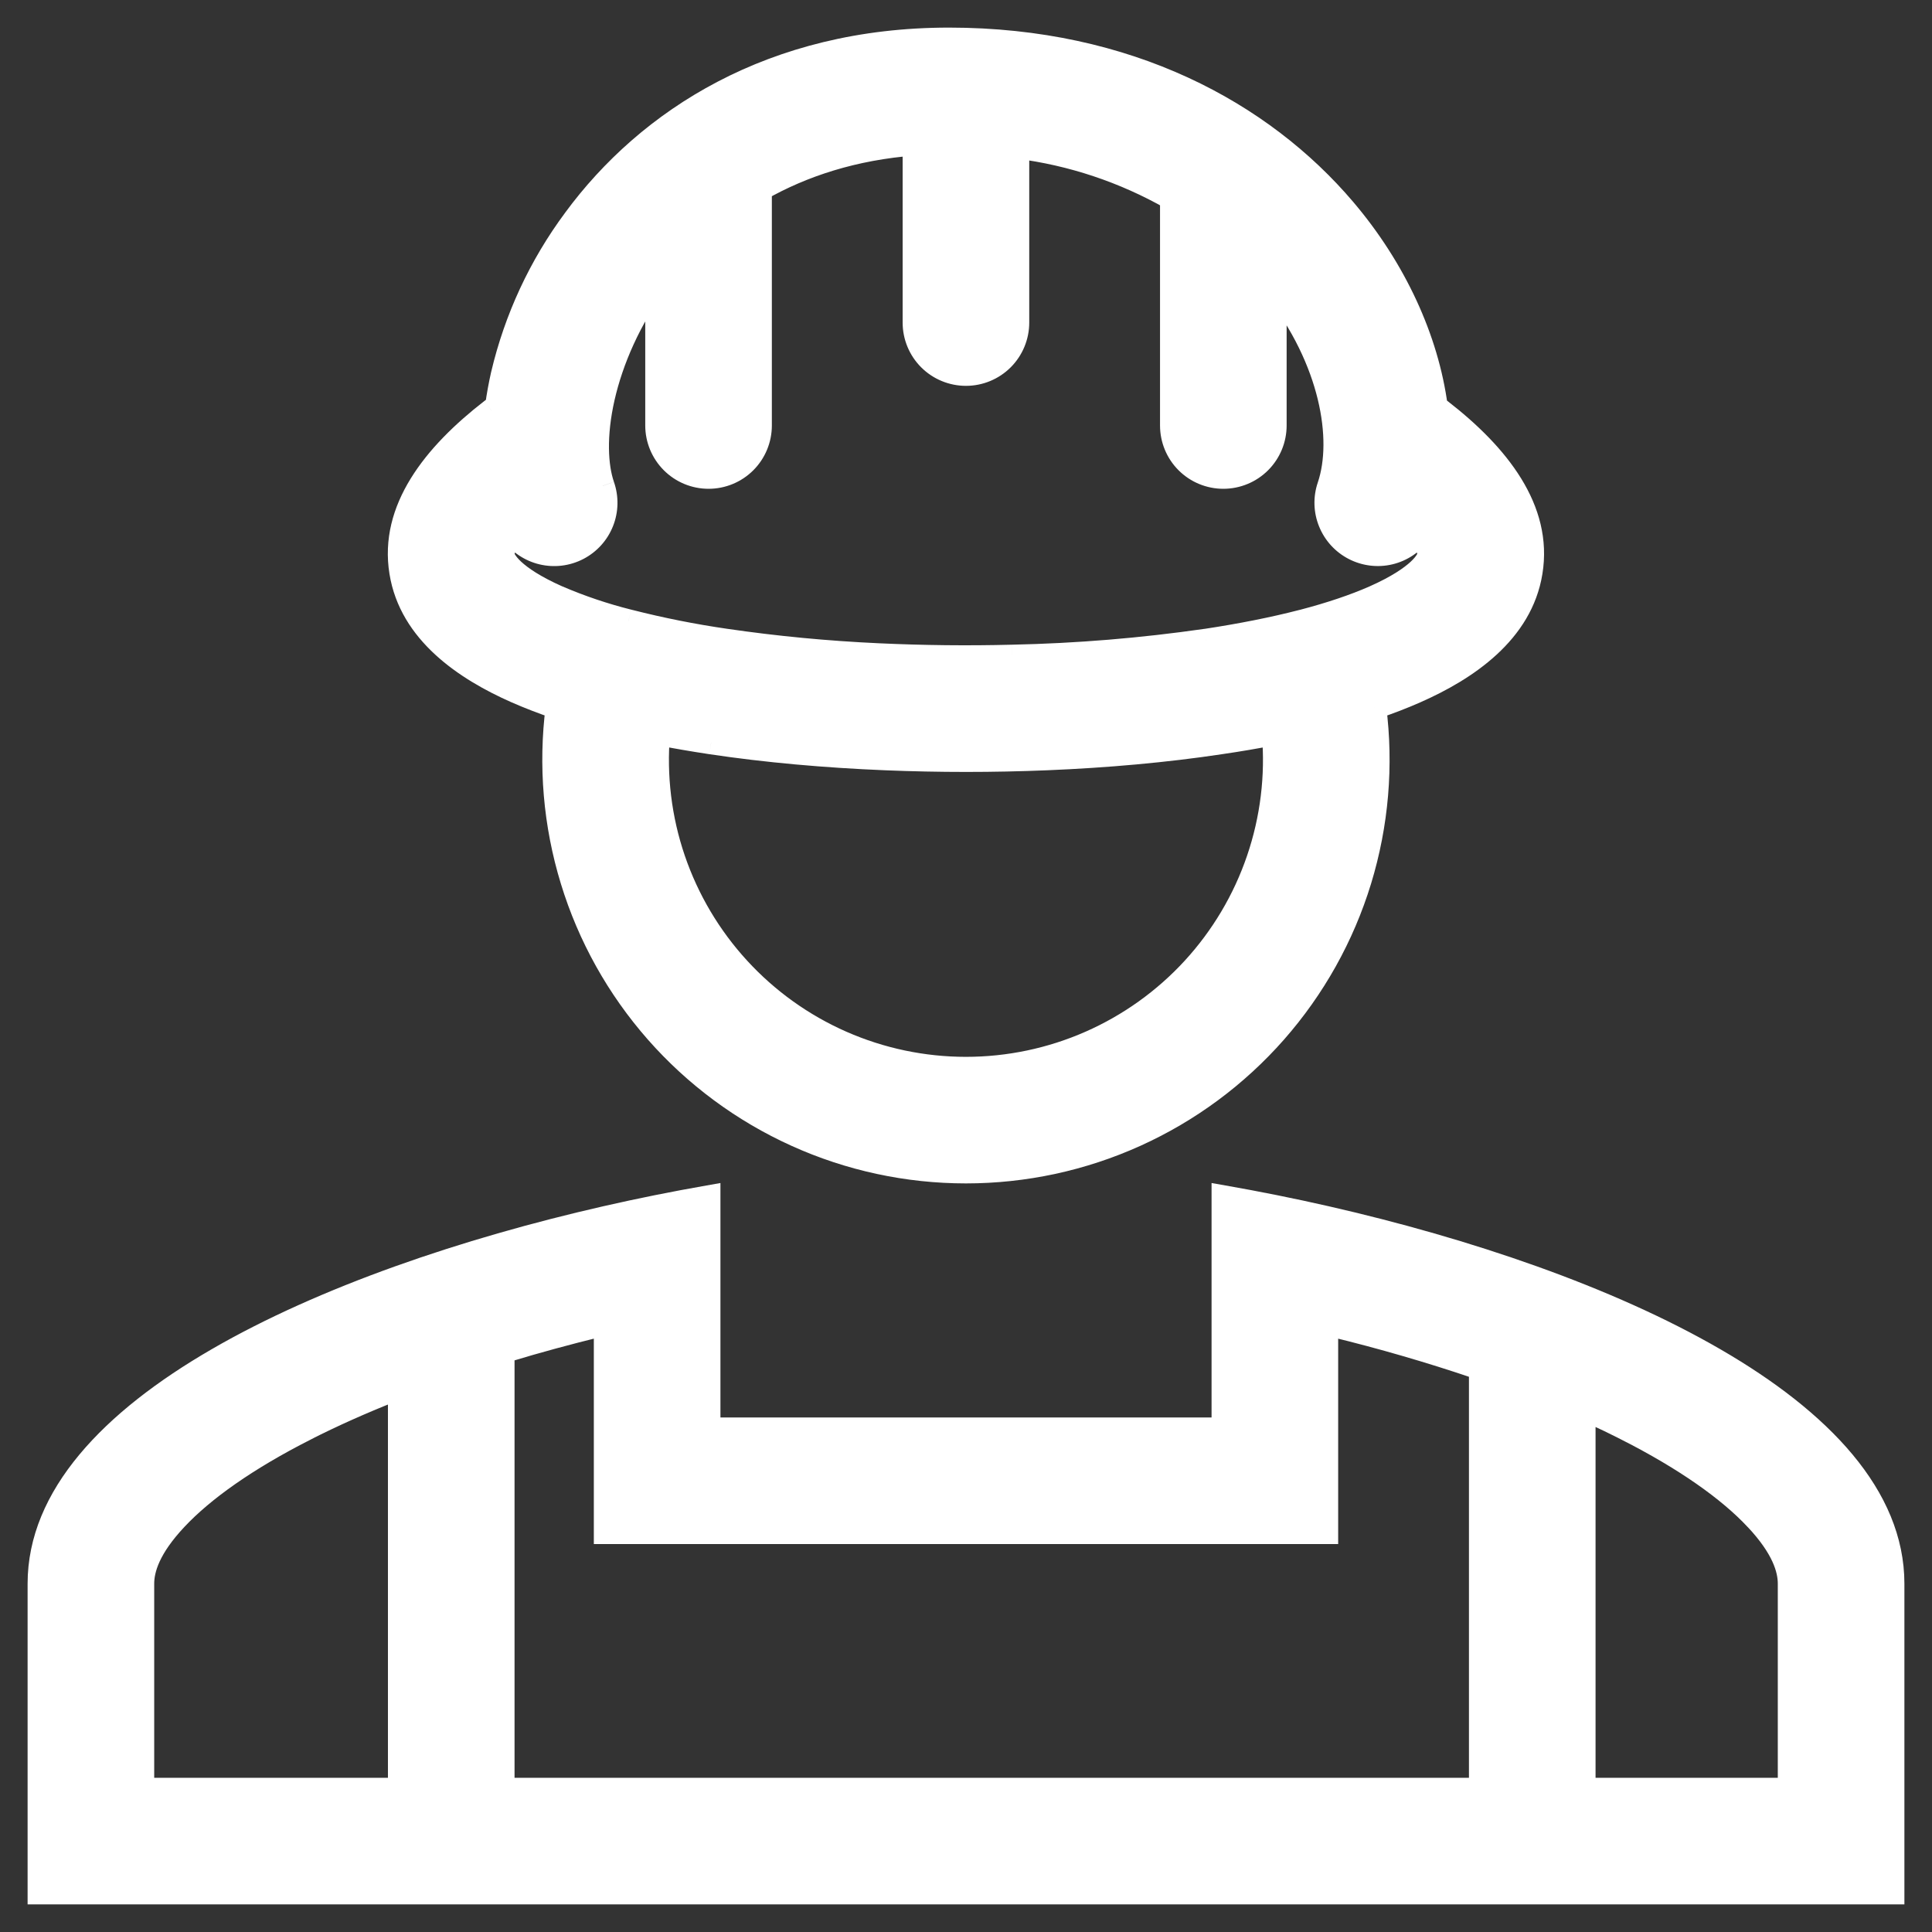
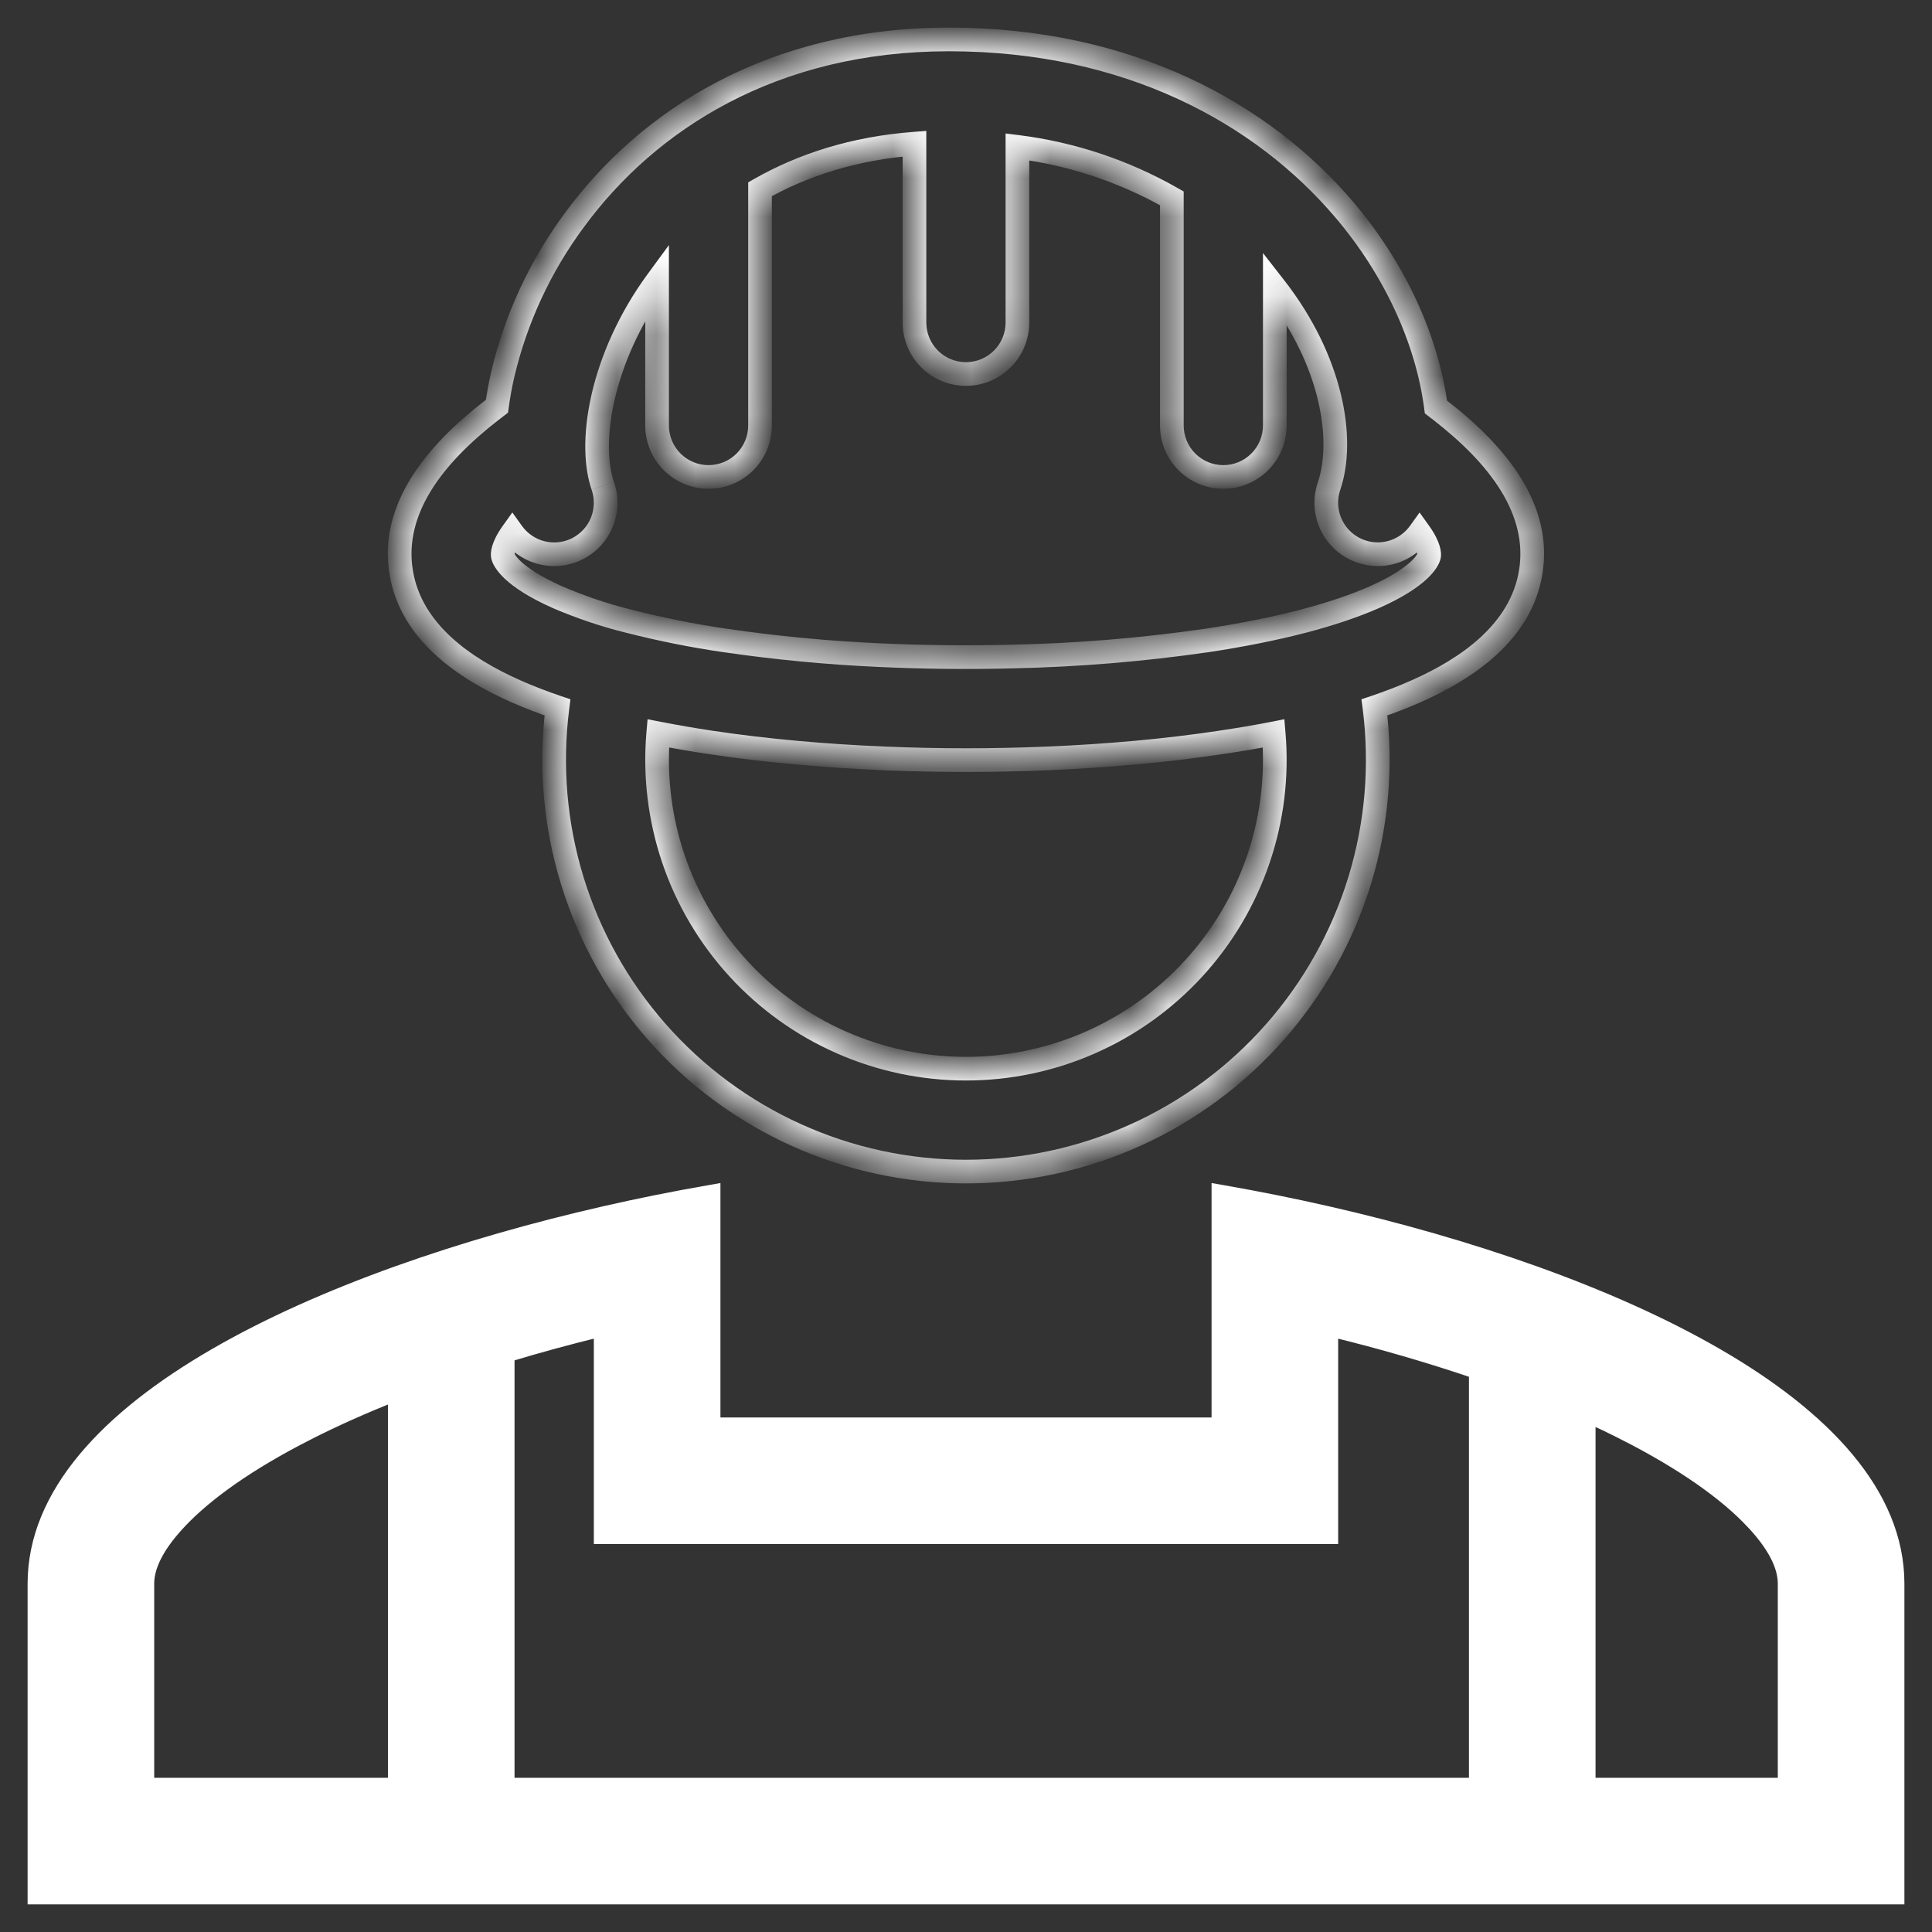
<svg xmlns="http://www.w3.org/2000/svg" width="49" height="49" viewBox="0 0 49 49" fill="none">
  <rect x="0" y="0" width="49" height="49" fill="#333333" stroke="none" />
  <mask id="path-1-outside-1_735_3959" maskUnits="userSpaceOnUse" x="9.136" y="0" width="31" height="31" fill="black">
-     <rect fill="white" x="9.136" width="31" height="31" />
    <path fill-rule="evenodd" clip-rule="evenodd" d="M36.536 10.413L36.418 10.322C36.193 8.606 35.371 6.819 34.089 5.312C32.007 2.864 28.612 1 24.069 1C19.591 1 16.436 3.042 14.574 5.573C13.705 6.744 13.084 8.08 12.75 9.499C12.689 9.765 12.64 10.033 12.604 10.303L12.463 10.412C10.995 11.549 9.918 12.928 10.174 14.509C10.419 16.036 11.801 16.966 13.085 17.534C13.413 17.678 13.764 17.814 14.139 17.941C13.95 19.413 14.077 20.908 14.511 22.326C14.946 23.745 15.677 25.055 16.658 26.169C17.638 27.283 18.844 28.175 20.196 28.787C21.548 29.398 23.015 29.714 24.499 29.714C25.982 29.714 27.449 29.398 28.801 28.787C30.153 28.175 31.36 27.283 32.34 26.169C33.32 25.055 34.051 23.745 34.486 22.326C34.92 20.908 35.047 19.413 34.858 17.941C35.233 17.815 35.584 17.679 35.912 17.534C37.197 16.966 38.576 16.036 38.823 14.509C39.079 12.928 38.002 11.549 36.535 10.412M15.288 12.32C15.118 11.832 15.074 11.048 15.294 10.078C15.511 9.131 15.96 8.093 16.665 7.132V10.792C16.665 11.138 16.803 11.47 17.048 11.715C17.293 11.96 17.625 12.097 17.971 12.097C18.317 12.097 18.649 11.96 18.894 11.715C19.139 11.47 19.276 11.138 19.276 10.792V4.799C20.351 4.188 21.65 3.761 23.193 3.644V8.181C23.193 8.527 23.331 8.859 23.576 9.104C23.82 9.349 24.152 9.486 24.499 9.486C24.845 9.486 25.177 9.349 25.422 9.104C25.667 8.859 25.804 8.527 25.804 8.181V3.725C27.183 3.898 28.514 4.342 29.721 5.03V10.792C29.721 11.138 29.858 11.47 30.103 11.715C30.348 11.96 30.68 12.097 31.026 12.097C31.373 12.097 31.705 11.96 31.95 11.715C32.194 11.47 32.332 11.138 32.332 10.792V7.29C33.775 9.139 34.113 11.134 33.707 12.331C33.606 12.627 33.615 12.95 33.733 13.24C33.85 13.53 34.068 13.768 34.346 13.912C34.624 14.055 34.944 14.093 35.249 14.02C35.553 13.947 35.821 13.767 36.003 13.512C36.26 13.871 36.251 14.062 36.246 14.092C36.229 14.197 36.029 14.627 34.856 15.147C34.346 15.372 33.741 15.574 33.06 15.753L33.029 15.761C32.291 15.951 31.47 16.113 30.592 16.246C28.962 16.481 27.32 16.616 25.674 16.651C24.542 16.68 23.41 16.668 22.279 16.614C20.979 16.555 19.682 16.432 18.394 16.244C17.577 16.125 16.768 15.964 15.968 15.761L15.937 15.753C15.323 15.6 14.723 15.397 14.142 15.147C12.968 14.627 12.768 14.197 12.751 14.092C12.746 14.062 12.737 13.871 12.994 13.512C13.177 13.768 13.446 13.948 13.751 14.022C14.056 14.095 14.378 14.055 14.657 13.911C14.935 13.766 15.153 13.526 15.269 13.234C15.385 12.942 15.391 12.618 15.288 12.322M16.694 18.6C17.128 18.685 17.576 18.762 18.036 18.831C19.43 19.04 20.932 19.173 22.459 19.236C23.821 19.292 25.184 19.292 26.546 19.236C28.065 19.173 29.562 19.04 30.949 18.831C31.414 18.763 31.865 18.686 32.303 18.6C32.396 19.681 32.263 20.77 31.913 21.797C31.563 22.824 31.003 23.768 30.27 24.567C29.536 25.367 28.644 26.005 27.651 26.442C26.657 26.878 25.584 27.104 24.499 27.104C23.413 27.104 22.34 26.878 21.347 26.442C20.353 26.005 19.461 25.367 18.727 24.567C17.994 23.768 17.434 22.824 17.084 21.797C16.734 20.77 16.601 19.681 16.694 18.6Z" />
  </mask>
-   <path fill-rule="evenodd" clip-rule="evenodd" d="M36.536 10.413L36.418 10.322C36.193 8.606 35.371 6.819 34.089 5.312C32.007 2.864 28.612 1 24.069 1C19.591 1 16.436 3.042 14.574 5.573C13.705 6.744 13.084 8.08 12.75 9.499C12.689 9.765 12.64 10.033 12.604 10.303L12.463 10.412C10.995 11.549 9.918 12.928 10.174 14.509C10.419 16.036 11.801 16.966 13.085 17.534C13.413 17.678 13.764 17.814 14.139 17.941C13.95 19.413 14.077 20.908 14.511 22.326C14.946 23.745 15.677 25.055 16.658 26.169C17.638 27.283 18.844 28.175 20.196 28.787C21.548 29.398 23.015 29.714 24.499 29.714C25.982 29.714 27.449 29.398 28.801 28.787C30.153 28.175 31.36 27.283 32.34 26.169C33.32 25.055 34.051 23.745 34.486 22.326C34.92 20.908 35.047 19.413 34.858 17.941C35.233 17.815 35.584 17.679 35.912 17.534C37.197 16.966 38.576 16.036 38.823 14.509C39.079 12.928 38.002 11.549 36.535 10.412M15.288 12.32C15.118 11.832 15.074 11.048 15.294 10.078C15.511 9.131 15.96 8.093 16.665 7.132V10.792C16.665 11.138 16.803 11.47 17.048 11.715C17.293 11.96 17.625 12.097 17.971 12.097C18.317 12.097 18.649 11.96 18.894 11.715C19.139 11.47 19.276 11.138 19.276 10.792V4.799C20.351 4.188 21.65 3.761 23.193 3.644V8.181C23.193 8.527 23.331 8.859 23.576 9.104C23.82 9.349 24.152 9.486 24.499 9.486C24.845 9.486 25.177 9.349 25.422 9.104C25.667 8.859 25.804 8.527 25.804 8.181V3.725C27.183 3.898 28.514 4.342 29.721 5.03V10.792C29.721 11.138 29.858 11.47 30.103 11.715C30.348 11.96 30.68 12.097 31.026 12.097C31.373 12.097 31.705 11.96 31.95 11.715C32.194 11.47 32.332 11.138 32.332 10.792V7.29C33.775 9.139 34.113 11.134 33.707 12.331C33.606 12.627 33.615 12.95 33.733 13.24C33.85 13.53 34.068 13.768 34.346 13.912C34.624 14.055 34.944 14.093 35.249 14.02C35.553 13.947 35.821 13.767 36.003 13.512C36.26 13.871 36.251 14.062 36.246 14.092C36.229 14.197 36.029 14.627 34.856 15.147C34.346 15.372 33.741 15.574 33.06 15.753L33.029 15.761C32.291 15.951 31.47 16.113 30.592 16.246C28.962 16.481 27.32 16.616 25.674 16.651C24.542 16.68 23.41 16.668 22.279 16.614C20.979 16.555 19.682 16.432 18.394 16.244C17.577 16.125 16.768 15.964 15.968 15.761L15.937 15.753C15.323 15.6 14.723 15.397 14.142 15.147C12.968 14.627 12.768 14.197 12.751 14.092C12.746 14.062 12.737 13.871 12.994 13.512C13.177 13.768 13.446 13.948 13.751 14.022C14.056 14.095 14.378 14.055 14.657 13.911C14.935 13.766 15.153 13.526 15.269 13.234C15.385 12.942 15.391 12.618 15.288 12.322M16.694 18.6C17.128 18.685 17.576 18.762 18.036 18.831C19.43 19.04 20.932 19.173 22.459 19.236C23.821 19.292 25.184 19.292 26.546 19.236C28.065 19.173 29.562 19.04 30.949 18.831C31.414 18.763 31.865 18.686 32.303 18.6C32.396 19.681 32.263 20.77 31.913 21.797C31.563 22.824 31.003 23.768 30.27 24.567C29.536 25.367 28.644 26.005 27.651 26.442C26.657 26.878 25.584 27.104 24.499 27.104C23.413 27.104 22.34 26.878 21.347 26.442C20.353 26.005 19.461 25.367 18.727 24.567C17.994 23.768 17.434 22.824 17.084 21.797C16.734 20.77 16.601 19.681 16.694 18.6Z" fill="white" />
  <path d="M36.418 10.322L36.121 10.361L36.137 10.483L36.234 10.559L36.418 10.322ZM34.089 5.312L33.861 5.507L33.861 5.507L34.089 5.312ZM14.574 5.573L14.815 5.752L14.816 5.751L14.574 5.573ZM12.75 9.499L12.458 9.43L12.457 9.432L12.75 9.499ZM12.604 10.303L12.787 10.541L12.884 10.466L12.901 10.344L12.604 10.303ZM12.463 10.412L12.28 10.174L12.279 10.175L12.463 10.412ZM10.174 14.509L10.47 14.461L10.47 14.461L10.174 14.509ZM13.085 17.534L12.964 17.808L12.964 17.808L13.085 17.534ZM14.139 17.941L14.437 17.979L14.468 17.735L14.235 17.657L14.139 17.941ZM34.858 17.941L34.763 17.657L34.529 17.735L34.561 17.979L34.858 17.941ZM35.912 17.534L35.791 17.259L35.79 17.259L35.912 17.534ZM38.823 14.509L38.527 14.461L38.527 14.461L38.823 14.509ZM15.294 10.078L15.002 10.011L15.002 10.011L15.294 10.078ZM16.665 7.132H16.965V6.216L16.423 6.955L16.665 7.132ZM19.276 4.799L19.128 4.538L18.976 4.625V4.799H19.276ZM23.193 3.644H23.493V3.32L23.17 3.345L23.193 3.644ZM25.804 3.725L25.842 3.427L25.504 3.385V3.725H25.804ZM29.721 5.03H30.021V4.856L29.869 4.77L29.721 5.03ZM32.332 7.29L32.569 7.106L32.032 6.418V7.29H32.332ZM33.707 12.331L33.991 12.427L33.991 12.427L33.707 12.331ZM36.003 13.512L36.247 13.338L36.004 12.998L35.76 13.337L36.003 13.512ZM36.246 14.092L35.95 14.041L35.95 14.044L36.246 14.092ZM34.856 15.147L34.977 15.421L34.977 15.421L34.856 15.147ZM33.06 15.753L33.133 16.044L33.137 16.043L33.06 15.753ZM33.029 15.761L32.956 15.47L32.954 15.47L33.029 15.761ZM30.592 16.246L30.634 16.543L30.637 16.543L30.592 16.246ZM25.674 16.651L25.667 16.351L25.666 16.351L25.674 16.651ZM22.279 16.614L22.293 16.315L22.293 16.315L22.279 16.614ZM18.394 16.244L18.437 15.947L18.437 15.947L18.394 16.244ZM15.968 15.761L16.042 15.47L16.041 15.47L15.968 15.761ZM15.937 15.753L16.01 15.462L16.009 15.462L15.937 15.753ZM14.142 15.147L14.02 15.421L14.023 15.423L14.142 15.147ZM12.751 14.092L13.047 14.044L13.047 14.041L12.751 14.092ZM12.994 13.512L13.238 13.338L12.994 12.997L12.75 13.338L12.994 13.512ZM16.694 18.6L16.751 18.306L16.424 18.242L16.395 18.575L16.694 18.6ZM18.036 18.831L17.991 19.128L17.992 19.128L18.036 18.831ZM22.459 19.236L22.472 18.936L22.472 18.936L22.459 19.236ZM26.546 19.236L26.558 19.536H26.558L26.546 19.236ZM30.949 18.831L30.906 18.534L30.905 18.535L30.949 18.831ZM32.303 18.6L32.602 18.575L32.574 18.241L32.245 18.306L32.303 18.6ZM36.72 10.176L36.602 10.085L36.234 10.559L36.352 10.65L36.72 10.176ZM36.716 10.283C36.481 8.503 35.633 6.663 34.318 5.118L33.861 5.507C35.11 6.974 35.904 8.709 36.121 10.361L36.716 10.283ZM34.318 5.118C32.178 2.602 28.7 0.7 24.069 0.7V1.3C28.525 1.3 31.836 3.126 33.861 5.507L34.318 5.118ZM24.069 0.7C19.49 0.7 16.247 2.792 14.332 5.396L14.816 5.751C16.624 3.292 19.692 1.3 24.069 1.3V0.7ZM14.333 5.395C13.44 6.598 12.802 7.971 12.458 9.43L13.042 9.568C13.367 8.189 13.97 6.89 14.815 5.752L14.333 5.395ZM12.457 9.432C12.395 9.707 12.344 9.984 12.306 10.263L12.901 10.344C12.937 10.083 12.984 9.823 13.042 9.566L12.457 9.432ZM12.421 10.066L12.28 10.174L12.646 10.65L12.787 10.541L12.421 10.066ZM12.279 10.175C10.799 11.322 9.593 12.799 9.878 14.556L10.47 14.461C10.243 13.056 11.192 11.776 12.646 10.649L12.279 10.175ZM9.878 14.556C10.15 16.248 11.668 17.235 12.964 17.808L13.207 17.259C11.934 16.697 10.689 15.824 10.47 14.461L9.878 14.556ZM12.964 17.808C13.3 17.956 13.66 18.095 14.043 18.225L14.235 17.657C13.868 17.532 13.525 17.4 13.207 17.259L12.964 17.808ZM13.841 17.903C13.647 19.417 13.778 20.955 14.225 22.414L14.798 22.239C14.377 20.861 14.253 19.409 14.437 17.979L13.841 17.903ZM14.225 22.414C14.671 23.874 15.424 25.221 16.432 26.367L16.883 25.971C15.931 24.889 15.22 23.617 14.798 22.239L14.225 22.414ZM16.432 26.367C17.441 27.513 18.682 28.431 20.073 29.06L20.32 28.513C19.006 27.92 17.835 27.053 16.883 25.971L16.432 26.367ZM20.073 29.06C21.463 29.689 22.972 30.014 24.499 30.014V29.414C23.058 29.414 21.633 29.107 20.32 28.513L20.073 29.06ZM24.499 30.014C26.025 30.014 27.534 29.689 28.925 29.06L28.678 28.513C27.364 29.107 25.94 29.414 24.499 29.414V30.014ZM28.925 29.06C30.316 28.431 31.557 27.513 32.565 26.367L32.114 25.971C31.162 27.053 29.991 27.92 28.678 28.513L28.925 29.06ZM32.565 26.367C33.573 25.221 34.326 23.874 34.773 22.414L34.199 22.239C33.777 23.617 33.066 24.889 32.114 25.971L32.565 26.367ZM34.773 22.414C35.219 20.955 35.35 19.417 35.156 17.903L34.561 17.979C34.744 19.409 34.621 20.861 34.199 22.239L34.773 22.414ZM34.954 18.225C35.337 18.096 35.697 17.957 36.034 17.808L35.79 17.259C35.472 17.401 35.13 17.533 34.763 17.657L34.954 18.225ZM36.033 17.808C37.33 17.235 38.846 16.248 39.119 14.556L38.527 14.461C38.307 15.824 37.063 16.697 35.791 17.259L36.033 17.808ZM39.119 14.556C39.404 12.799 38.199 11.322 36.718 10.175L36.351 10.649C37.805 11.776 38.754 13.056 38.527 14.461L39.119 14.556ZM15.571 12.222C15.425 11.802 15.375 11.078 15.587 10.144L15.002 10.011C14.773 11.017 14.811 11.862 15.005 12.419L15.571 12.222ZM15.587 10.145C15.794 9.238 16.227 8.237 16.907 7.31L16.423 6.955C15.694 7.949 15.228 9.024 15.002 10.011L15.587 10.145ZM16.365 7.132V10.792H16.965V7.132H16.365ZM16.365 10.792C16.365 11.217 16.535 11.626 16.836 11.927L17.26 11.503C17.071 11.314 16.965 11.058 16.965 10.792H16.365ZM16.836 11.927C17.137 12.228 17.545 12.397 17.971 12.397V11.797C17.704 11.797 17.448 11.691 17.26 11.503L16.836 11.927ZM17.971 12.397C18.397 12.397 18.805 12.228 19.106 11.927L18.682 11.503C18.493 11.691 18.238 11.797 17.971 11.797V12.397ZM19.106 11.927C19.407 11.626 19.576 11.217 19.576 10.792H18.976C18.976 11.058 18.87 11.314 18.682 11.503L19.106 11.927ZM19.576 10.792V4.799H18.976V10.792H19.576ZM19.425 5.06C20.46 4.471 21.716 4.057 23.216 3.943L23.17 3.345C21.584 3.465 20.242 3.905 19.128 4.538L19.425 5.06ZM22.893 3.644V8.181H23.493V3.644H22.893ZM22.893 8.181C22.893 8.606 23.062 9.015 23.363 9.316L23.788 8.892C23.599 8.703 23.493 8.447 23.493 8.181H22.893ZM23.363 9.316C23.664 9.617 24.073 9.786 24.499 9.786V9.186C24.232 9.186 23.976 9.08 23.788 8.892L23.363 9.316ZM24.499 9.786C24.924 9.786 25.333 9.617 25.634 9.316L25.21 8.892C25.021 9.08 24.765 9.186 24.499 9.186V9.786ZM25.634 9.316C25.935 9.015 26.104 8.606 26.104 8.181H25.504C25.504 8.447 25.398 8.703 25.21 8.892L25.634 9.316ZM26.104 8.181V3.725H25.504V8.181H26.104ZM25.767 4.022C27.106 4.191 28.399 4.622 29.572 5.291L29.869 4.77C28.628 4.062 27.259 3.606 25.842 3.427L25.767 4.022ZM29.421 5.03V10.792H30.021V5.03H29.421ZM29.421 10.792C29.421 11.217 29.59 11.626 29.891 11.927L30.315 11.503C30.127 11.314 30.021 11.058 30.021 10.792H29.421ZM29.891 11.927C30.192 12.228 30.601 12.397 31.026 12.397V11.797C30.76 11.797 30.504 11.691 30.315 11.503L29.891 11.927ZM31.026 12.397C31.452 12.397 31.861 12.228 32.162 11.927L31.737 11.503C31.549 11.691 31.293 11.797 31.026 11.797V12.397ZM32.162 11.927C32.463 11.626 32.632 11.217 32.632 10.792H32.032C32.032 11.058 31.926 11.314 31.737 11.503L32.162 11.927ZM32.632 10.792V7.29H32.032V10.792H32.632ZM32.096 7.475C33.497 9.271 33.786 11.162 33.423 12.235L33.991 12.427C34.439 11.106 34.052 9.007 32.569 7.106L32.096 7.475ZM33.423 12.235C33.299 12.599 33.31 12.996 33.455 13.352L34.011 13.127C33.92 12.904 33.913 12.656 33.991 12.427L33.423 12.235ZM33.455 13.352C33.599 13.709 33.866 14.002 34.209 14.178L34.483 13.645C34.269 13.534 34.101 13.351 34.011 13.127L33.455 13.352ZM34.209 14.178C34.551 14.354 34.945 14.402 35.319 14.312L35.178 13.728C34.944 13.785 34.697 13.755 34.483 13.645L34.209 14.178ZM35.319 14.312C35.693 14.222 36.022 14 36.247 13.688L35.76 13.337C35.619 13.533 35.413 13.672 35.178 13.728L35.319 14.312ZM35.759 13.687C35.989 14.007 35.937 14.117 35.95 14.041L36.542 14.143C36.565 14.007 36.532 13.736 36.247 13.338L35.759 13.687ZM35.95 14.044C35.956 14.005 35.953 14.083 35.78 14.245C35.612 14.401 35.3 14.622 34.734 14.873L34.977 15.421C35.584 15.152 35.959 14.898 36.189 14.683C36.414 14.473 36.519 14.284 36.542 14.14L35.95 14.044ZM34.734 14.873C34.244 15.089 33.654 15.287 32.984 15.463L33.137 16.043C33.827 15.861 34.449 15.654 34.977 15.421L34.734 14.873ZM32.988 15.462L32.956 15.47L33.102 16.052L33.133 16.044L32.988 15.462ZM32.954 15.47C32.228 15.658 31.418 15.818 30.547 15.95L30.637 16.543C31.523 16.409 32.355 16.245 33.104 16.051L32.954 15.47ZM30.549 15.949C28.931 16.182 27.301 16.317 25.667 16.351L25.68 16.951C27.338 16.916 28.993 16.78 30.634 16.543L30.549 15.949ZM25.666 16.351C24.542 16.38 23.417 16.367 22.293 16.315L22.265 16.914C23.403 16.968 24.543 16.98 25.681 16.951L25.666 16.351ZM22.293 16.315C21.002 16.256 19.715 16.134 18.437 15.947L18.351 16.541C19.648 16.73 20.955 16.855 22.266 16.914L22.293 16.315ZM18.437 15.947C17.631 15.83 16.831 15.671 16.042 15.47L15.894 16.051C16.704 16.257 17.524 16.421 18.351 16.541L18.437 15.947ZM16.041 15.47L16.01 15.462L15.864 16.044L15.895 16.052L16.041 15.47ZM16.009 15.462C15.411 15.312 14.826 15.115 14.26 14.871L14.023 15.423C14.619 15.679 15.235 15.887 15.864 16.044L16.009 15.462ZM14.263 14.873C13.697 14.622 13.385 14.401 13.217 14.245C13.044 14.083 13.041 14.005 13.047 14.044L12.455 14.14C12.478 14.284 12.584 14.473 12.808 14.683C13.038 14.898 13.413 15.152 14.02 15.421L14.263 14.873ZM13.047 14.041C13.06 14.117 13.008 14.007 13.238 13.687L12.75 13.338C12.465 13.736 12.432 14.007 12.456 14.143L13.047 14.041ZM12.75 13.687C12.975 14.001 13.306 14.223 13.681 14.313L13.821 13.73C13.586 13.674 13.379 13.534 13.238 13.338L12.75 13.687ZM13.681 14.313C14.057 14.403 14.452 14.355 14.795 14.177L14.519 13.645C14.304 13.756 14.056 13.786 13.821 13.73L13.681 14.313ZM14.795 14.177C15.138 13.999 15.405 13.704 15.547 13.345L14.99 13.123C14.901 13.348 14.733 13.533 14.519 13.645L14.795 14.177ZM15.547 13.345C15.69 12.986 15.698 12.588 15.571 12.223L15.005 12.421C15.084 12.649 15.079 12.898 14.99 13.123L15.547 13.345ZM16.637 18.895C17.075 18.98 17.527 19.058 17.991 19.128L18.081 18.535C17.625 18.466 17.181 18.389 16.751 18.306L16.637 18.895ZM17.992 19.128C19.398 19.339 20.911 19.473 22.447 19.536L22.472 18.936C20.953 18.874 19.463 18.742 18.081 18.535L17.992 19.128ZM22.447 19.536C23.817 19.592 25.188 19.592 26.558 19.536L26.533 18.936C25.18 18.992 23.825 18.992 22.472 18.936L22.447 19.536ZM26.558 19.536C28.087 19.473 29.594 19.339 30.994 19.128L30.905 18.535C29.529 18.742 28.044 18.874 26.533 18.936L26.558 19.536ZM30.993 19.128C31.462 19.06 31.918 18.982 32.361 18.895L32.245 18.306C31.813 18.391 31.366 18.467 30.906 18.534L30.993 19.128ZM32.004 18.626C32.094 19.666 31.966 20.713 31.629 21.701L32.197 21.894C32.561 20.828 32.699 19.697 32.602 18.575L32.004 18.626ZM31.629 21.701C31.293 22.688 30.754 23.595 30.049 24.364L30.491 24.77C31.253 23.94 31.834 22.96 32.197 21.894L31.629 21.701ZM30.049 24.364C29.343 25.133 28.485 25.747 27.53 26.167L27.771 26.716C28.803 26.263 29.729 25.6 30.491 24.77L30.049 24.364ZM27.53 26.167C26.575 26.587 25.542 26.804 24.499 26.804V27.404C25.625 27.404 26.74 27.17 27.771 26.716L27.53 26.167ZM24.499 26.804C23.455 26.804 22.423 26.587 21.467 26.167L21.226 26.716C22.257 27.17 23.372 27.404 24.499 27.404V26.804ZM21.467 26.167C20.512 25.747 19.654 25.133 18.949 24.364L18.506 24.77C19.268 25.6 20.194 26.263 21.226 26.716L21.467 26.167ZM18.949 24.364C18.243 23.595 17.705 22.688 17.368 21.701L16.8 21.894C17.163 22.96 17.745 23.94 18.506 24.77L18.949 24.364ZM17.368 21.701C17.031 20.713 16.904 19.666 16.993 18.626L16.395 18.575C16.299 19.697 16.437 20.828 16.8 21.894L17.368 21.701Z" fill="white" mask="url(#path-1-outside-1_735_3959)" />
  <path d="M31.054 30.214L30.878 30.183V30.362V36.1H18.122V30.362V30.183L17.946 30.214C17.069 30.367 16.196 30.543 15.328 30.741L15.328 30.741C11.767 31.554 8.16 32.775 5.441 34.351C2.731 35.92 0.85 37.873 0.85 40.167V48V48.15H1H48H48.15V48V40.167C48.15 37.873 46.269 35.92 43.559 34.351C40.84 32.775 37.233 31.554 33.672 30.741L33.672 30.741C32.792 30.54 31.915 30.365 31.054 30.214ZM37.406 34.81V45.239H12.9V34.39C13.657 34.16 14.431 33.951 15.211 33.759V38.861V39.011H15.361H33.639H33.789V38.861V33.76C35.009 34.057 36.216 34.407 37.406 34.81ZM9.989 35.401V45.239H3.761V40.167C3.761 39.841 3.898 39.337 4.567 38.624L4.567 38.624C5.247 37.898 6.331 37.129 7.807 36.379L7.807 36.378C8.486 36.033 9.217 35.706 9.989 35.401ZM41.193 36.378L41.193 36.379C42.669 37.129 43.753 37.898 44.433 38.624L44.434 38.624C45.102 39.337 45.239 39.841 45.239 40.167V45.239H40.317V35.956C40.618 36.094 40.91 36.234 41.193 36.378ZM40.167 45.239V35.888V45.239Z" fill="white" stroke="white" stroke-width="0.3" />
</svg>